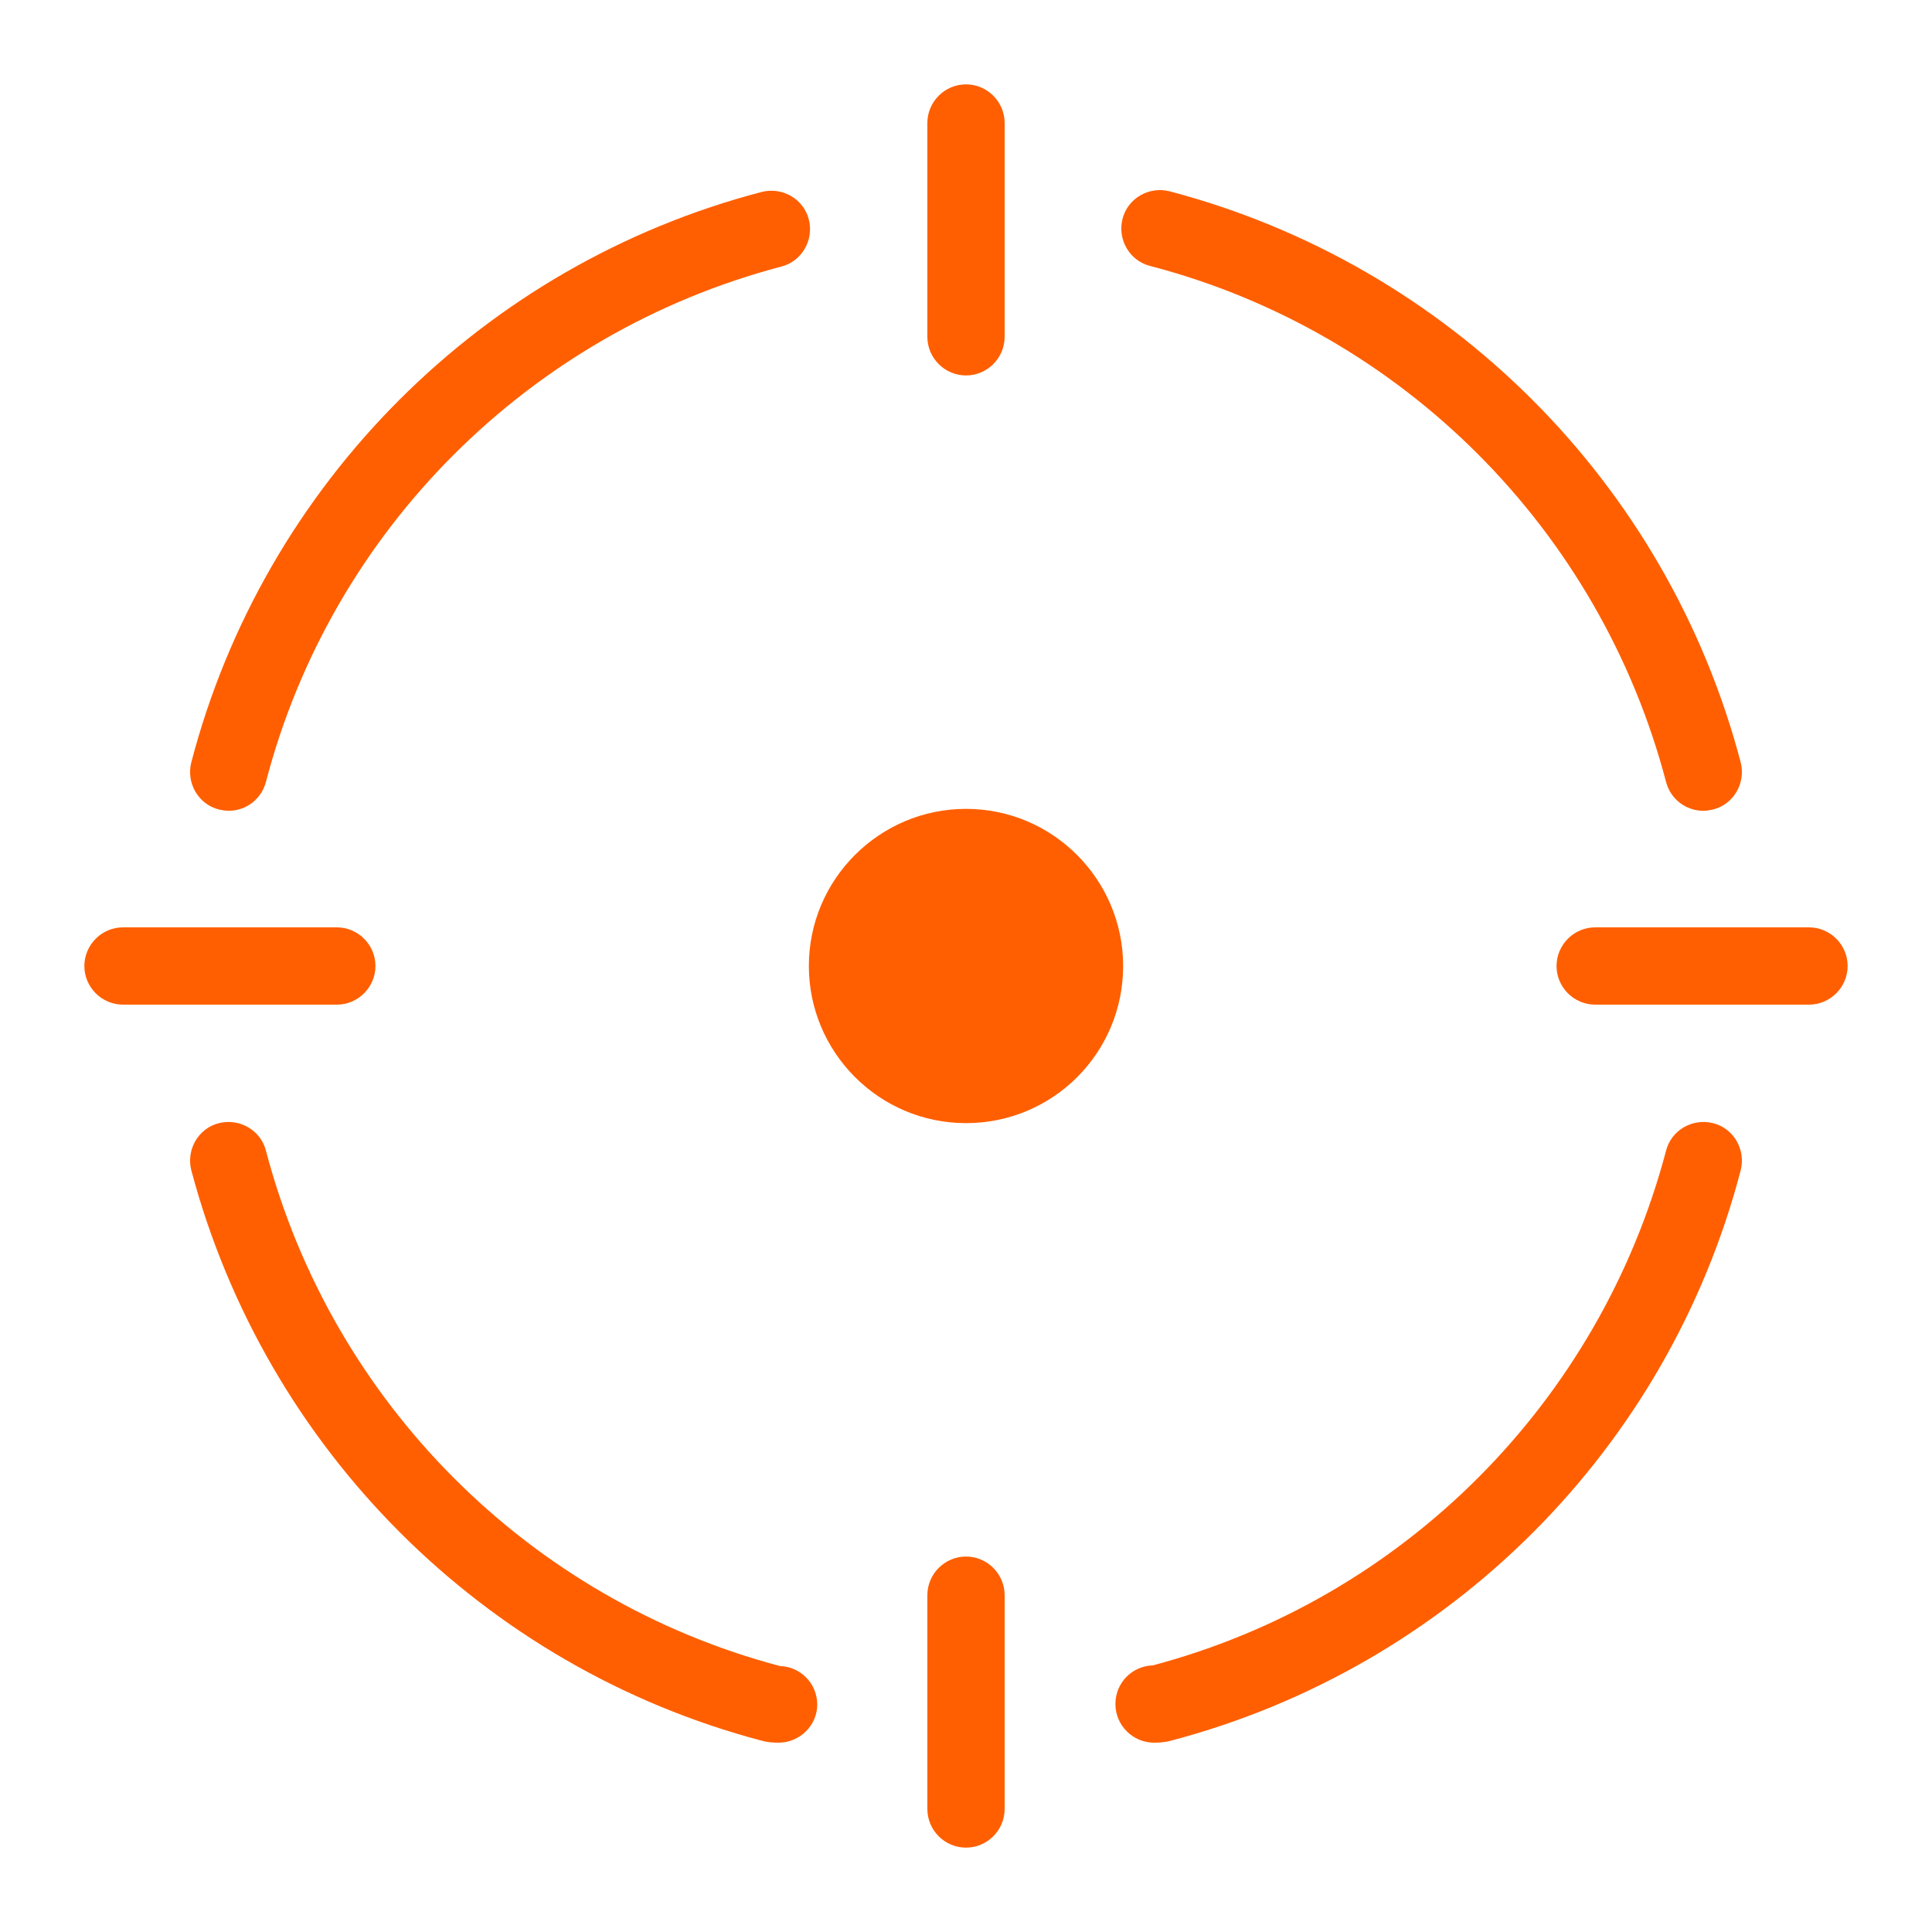
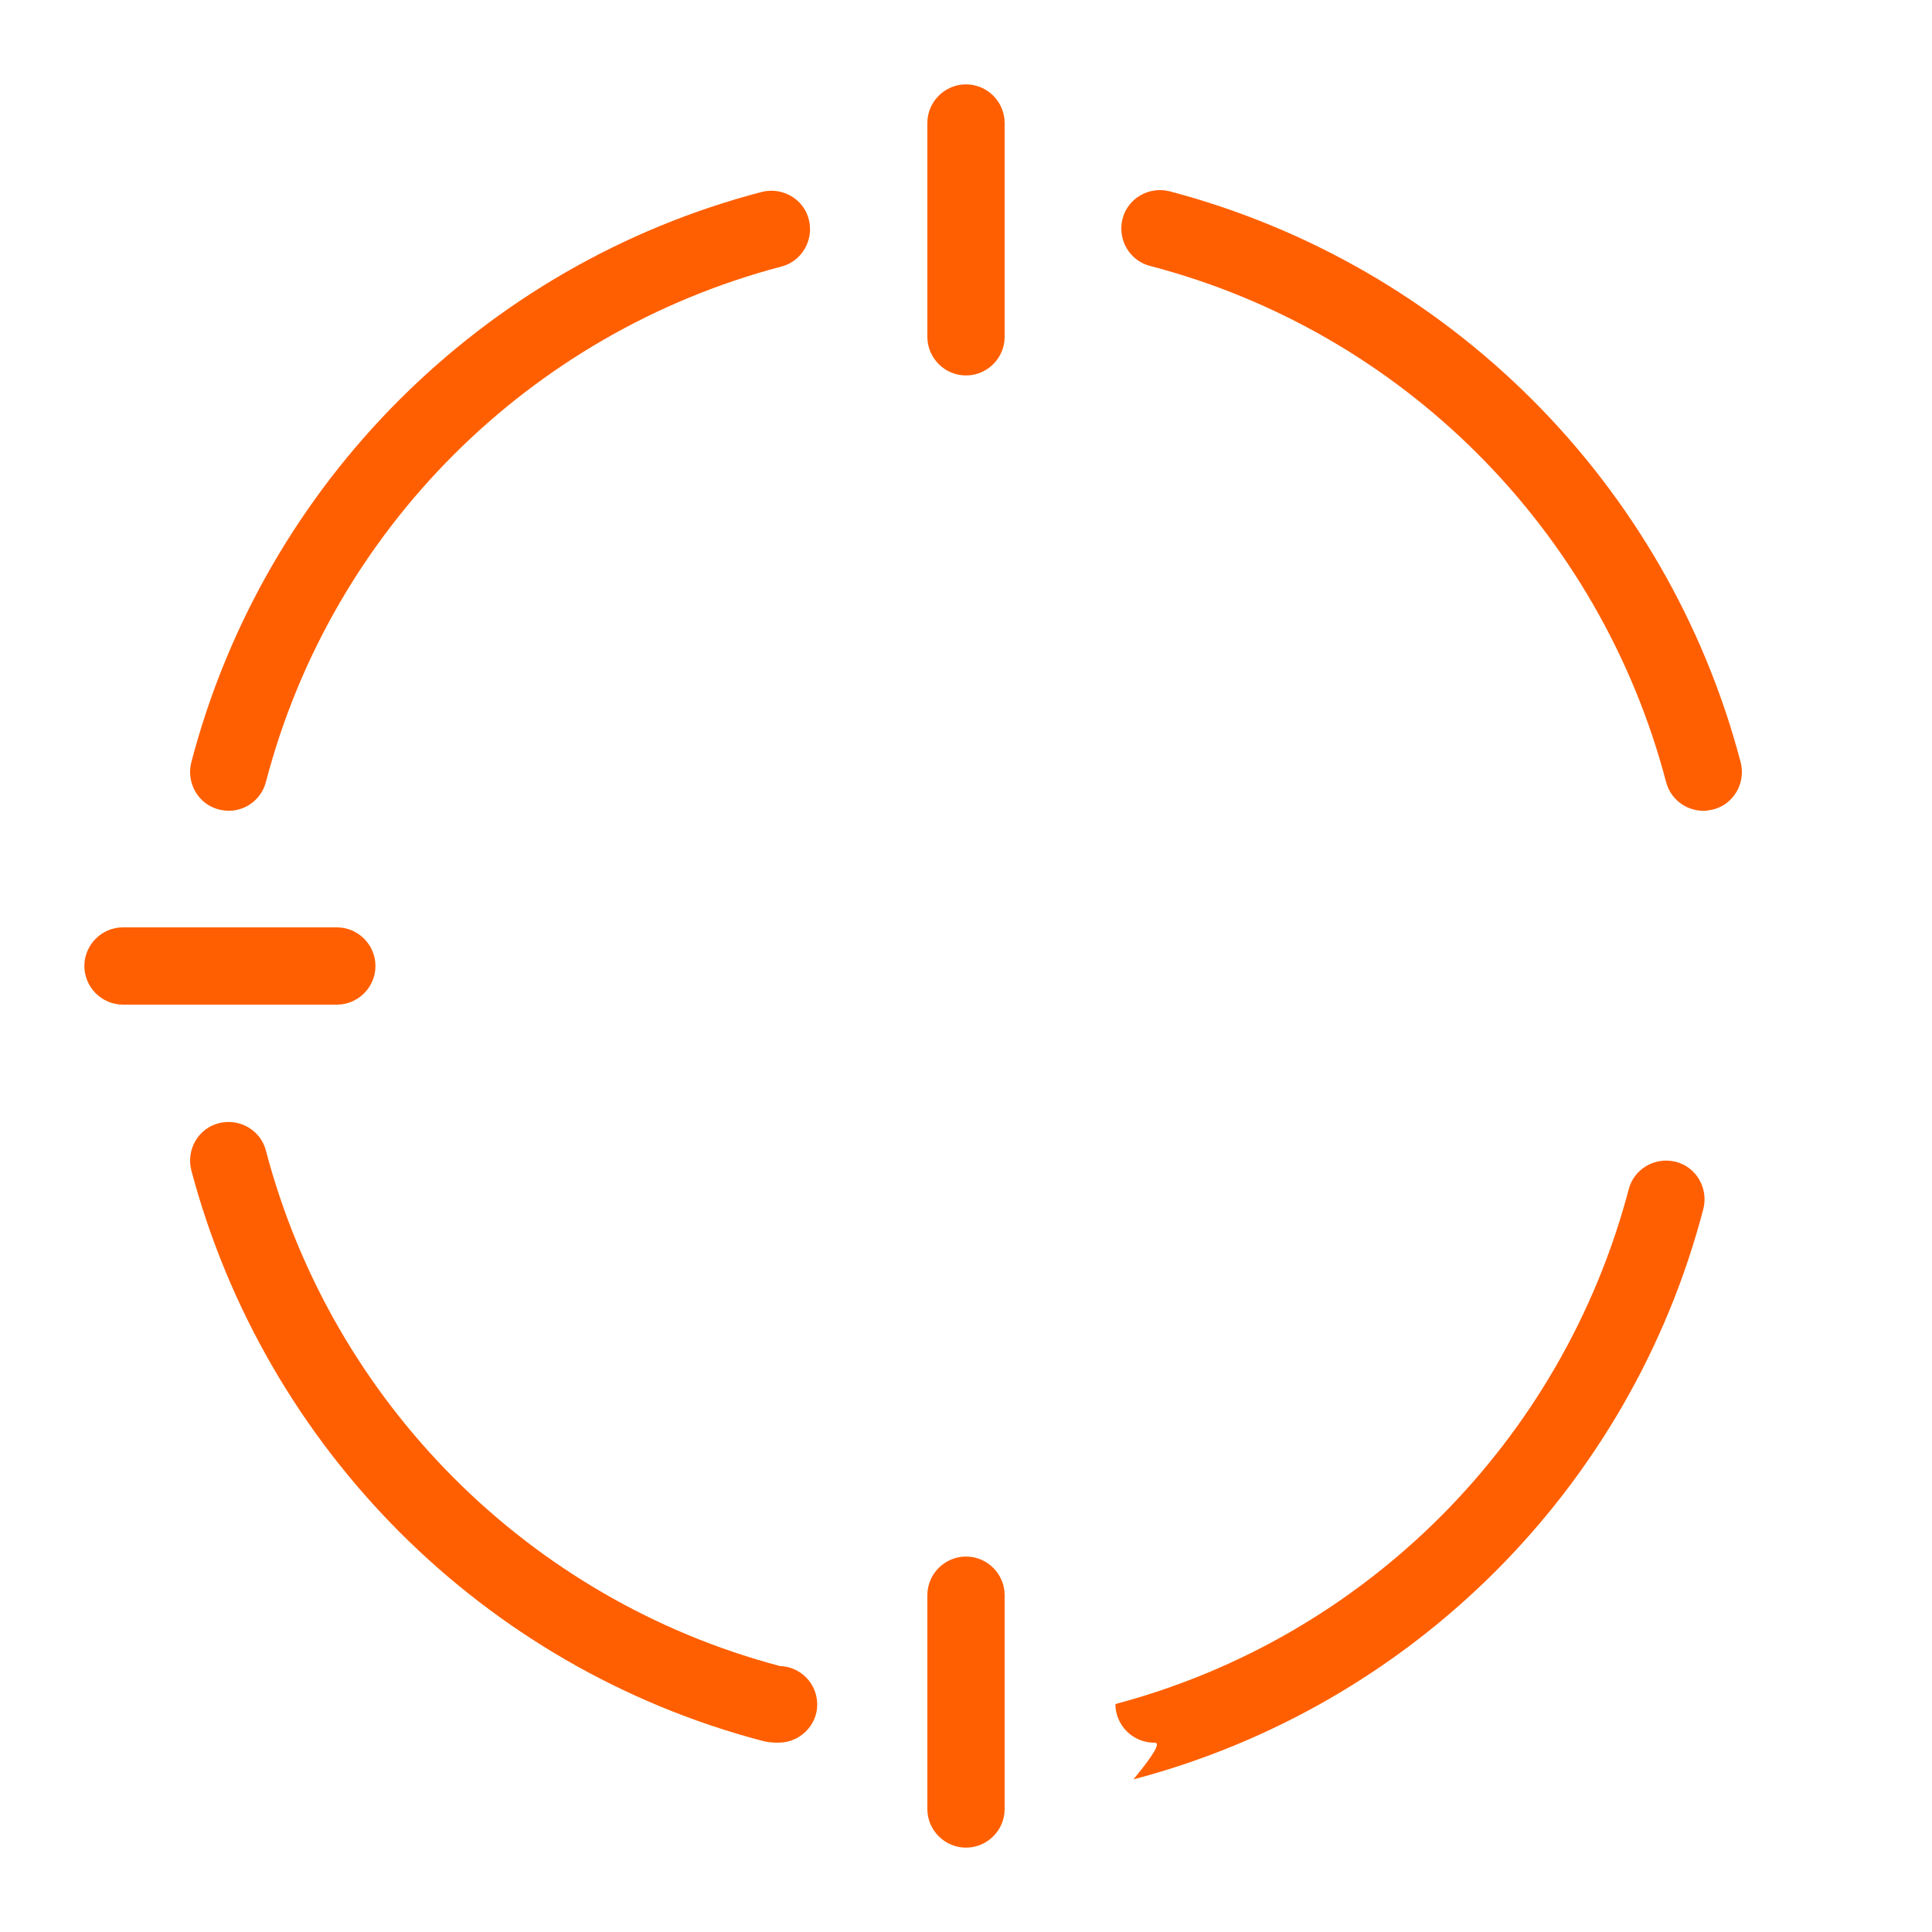
<svg xmlns="http://www.w3.org/2000/svg" version="1.1" id="图层_1" x="0px" y="0px" viewBox="0 0 300 300" style="enable-background:new 0 0 300 300;" xml:space="preserve">
  <style type="text/css">
	.st0{fill:#FF5F00;}
	.st1{fill:none;stroke:#FF5F00;stroke-width:12;stroke-linecap:round;stroke-linejoin:round;stroke-miterlimit:10;}
</style>
  <g>
    <g>
      <g>
-         <path class="st0" d="M280.9,156h-33.2c-3.3,0-6-2.7-6-6s2.7-6,6-6h33.2c3.3,0,6,2.7,6,6S284.2,156,280.9,156z" />
-       </g>
+         </g>
      <g>
        <path class="st0" d="M52.3,156H19.1c-3.3,0-6-2.7-6-6s2.7-6,6-6h33.2c3.3,0,6,2.7,6,6S55.6,156,52.3,156z" />
      </g>
      <g>
        <path class="st0" d="M264.5,125.9c-2.7,0-5.1-1.8-5.8-4.5c-10.3-39.2-41-69.9-80.1-80.1c-3.2-0.8-5.1-4.1-4.3-7.3     c0.8-3.2,4.1-5.1,7.3-4.3c43.3,11.4,77.3,45.3,88.7,88.7c0.8,3.2-1.1,6.5-4.3,7.3C265.5,125.8,265,125.9,264.5,125.9z" />
      </g>
      <g>
        <path class="st0" d="M35.5,125.9c-0.5,0-1-0.1-1.5-0.2c-3.2-0.8-5.1-4.1-4.3-7.3C41,75.1,75,41.1,118.3,29.8     c3.2-0.8,6.5,1.1,7.3,4.3c0.8,3.2-1.1,6.5-4.3,7.3c-39.1,10.3-69.8,40.9-80,80C40.6,124.1,38.2,125.9,35.5,125.9z" />
        <path class="st1" d="M121.9,43.4" />
      </g>
      <g>
        <path class="st0" d="M120.9,270.6c-0.5,0-1.5,0-2.6-0.3c-43.2-11.4-77.1-45.3-88.6-88.6c-0.8-3.2,1.1-6.5,4.3-7.3     c3.2-0.8,6.5,1.1,7.3,4.3c10.3,39.1,40.9,69.7,79.8,80c3.2,0.1,5.8,2.7,5.8,6C126.9,267.9,124.2,270.6,120.9,270.6z M121.8,258.8     C121.8,258.8,121.8,258.8,121.8,258.8C121.8,258.8,121.8,258.8,121.8,258.8z" />
      </g>
      <g>
-         <path class="st0" d="M179.2,270.6c-3.3,0-6-2.7-6-6c0-3.3,2.6-5.9,5.8-6c38.9-10.3,69.4-40.9,79.7-79.9c0.8-3.2,4.1-5.1,7.3-4.3     c3.2,0.8,5.1,4.1,4.3,7.3c-11.3,43.3-45.2,77.2-88.5,88.6C180.7,270.6,179.7,270.6,179.2,270.6z M178.3,258.8     C178.3,258.8,178.3,258.8,178.3,258.8C178.3,258.8,178.3,258.8,178.3,258.8z" />
+         <path class="st0" d="M179.2,270.6c-3.3,0-6-2.7-6-6c38.9-10.3,69.4-40.9,79.7-79.9c0.8-3.2,4.1-5.1,7.3-4.3     c3.2,0.8,5.1,4.1,4.3,7.3c-11.3,43.3-45.2,77.2-88.5,88.6C180.7,270.6,179.7,270.6,179.2,270.6z M178.3,258.8     C178.3,258.8,178.3,258.8,178.3,258.8C178.3,258.8,178.3,258.8,178.3,258.8z" />
      </g>
      <g>
        <path class="st0" d="M150,286.9c-3.3,0-6-2.7-6-6v-33.2c0-3.3,2.7-6,6-6s6,2.7,6,6v33.2C156,284.2,153.3,286.9,150,286.9z" />
      </g>
      <g>
        <path class="st0" d="M150,58.3c-3.3,0-6-2.7-6-6V19.1c0-3.3,2.7-6,6-6s6,2.7,6,6v33.2C156,55.6,153.3,58.3,150,58.3z" />
      </g>
    </g>
    <g>
-       <path class="st0" d="M150,174.4c-13.5,0-24.4-11-24.4-24.4c0-13.5,11-24.4,24.4-24.4c13.5,0,24.4,11,24.4,24.4    C174.4,163.5,163.5,174.4,150,174.4z" />
-     </g>
+       </g>
  </g>
</svg>